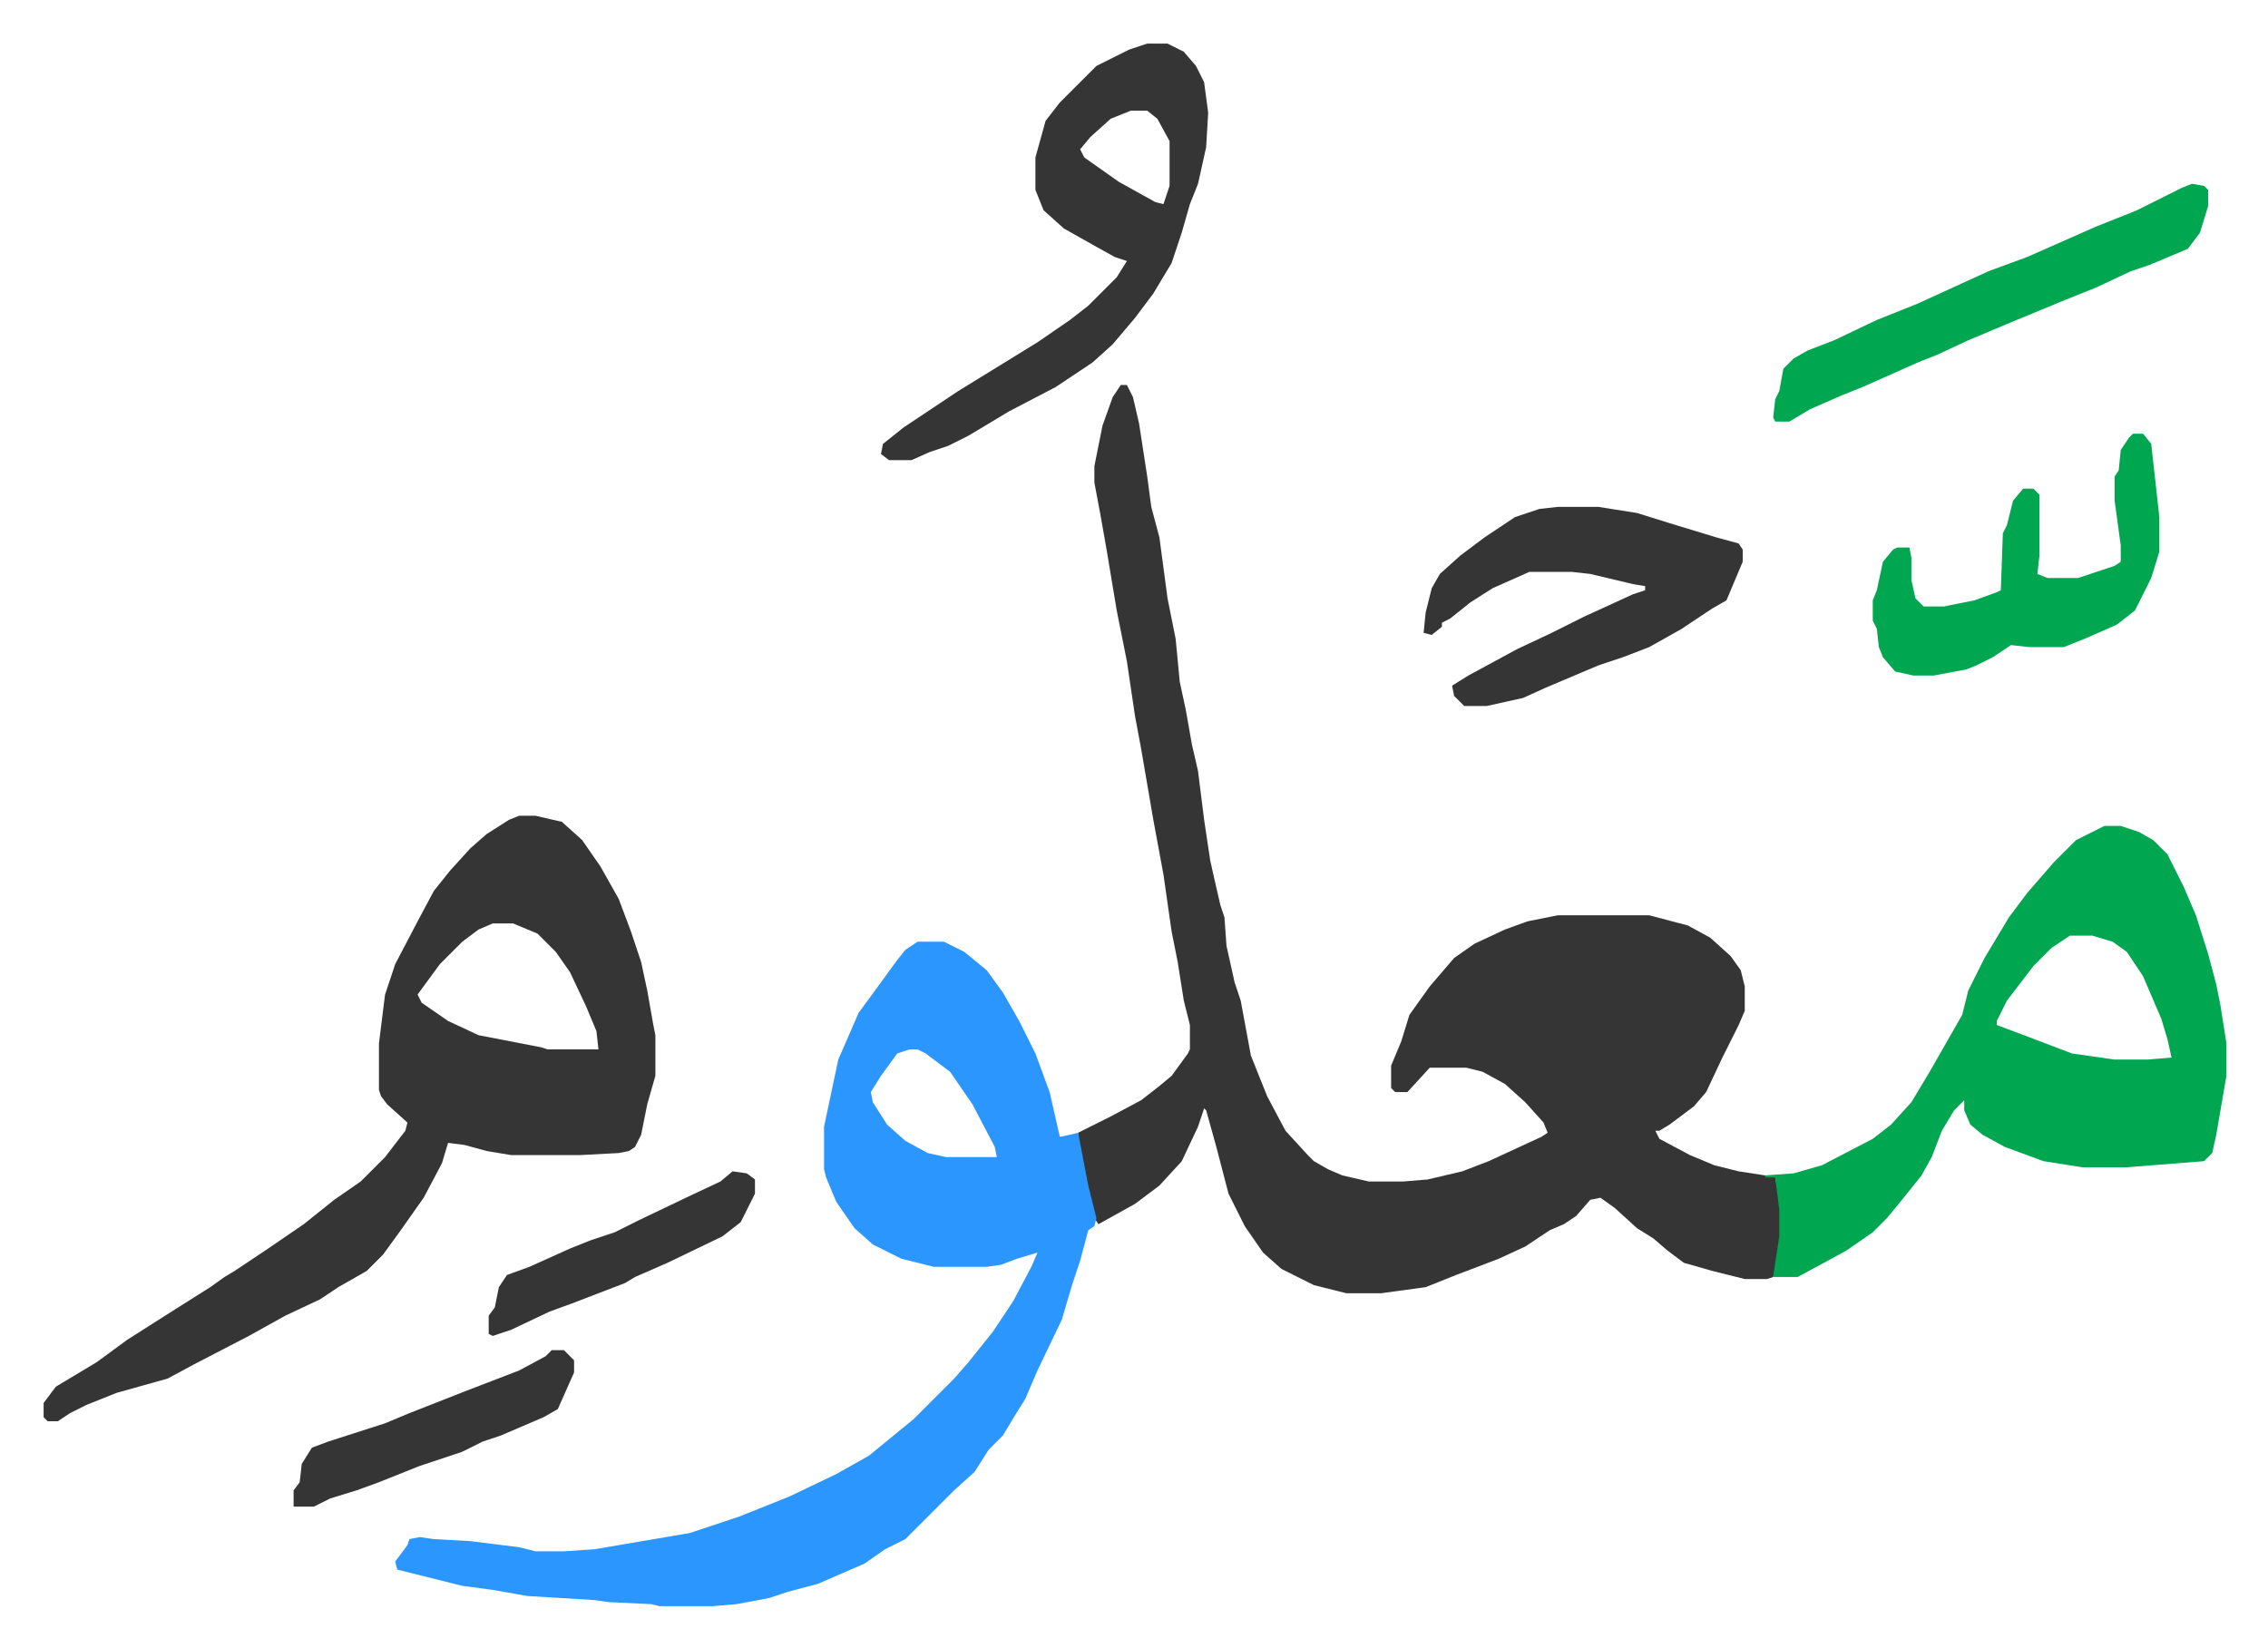
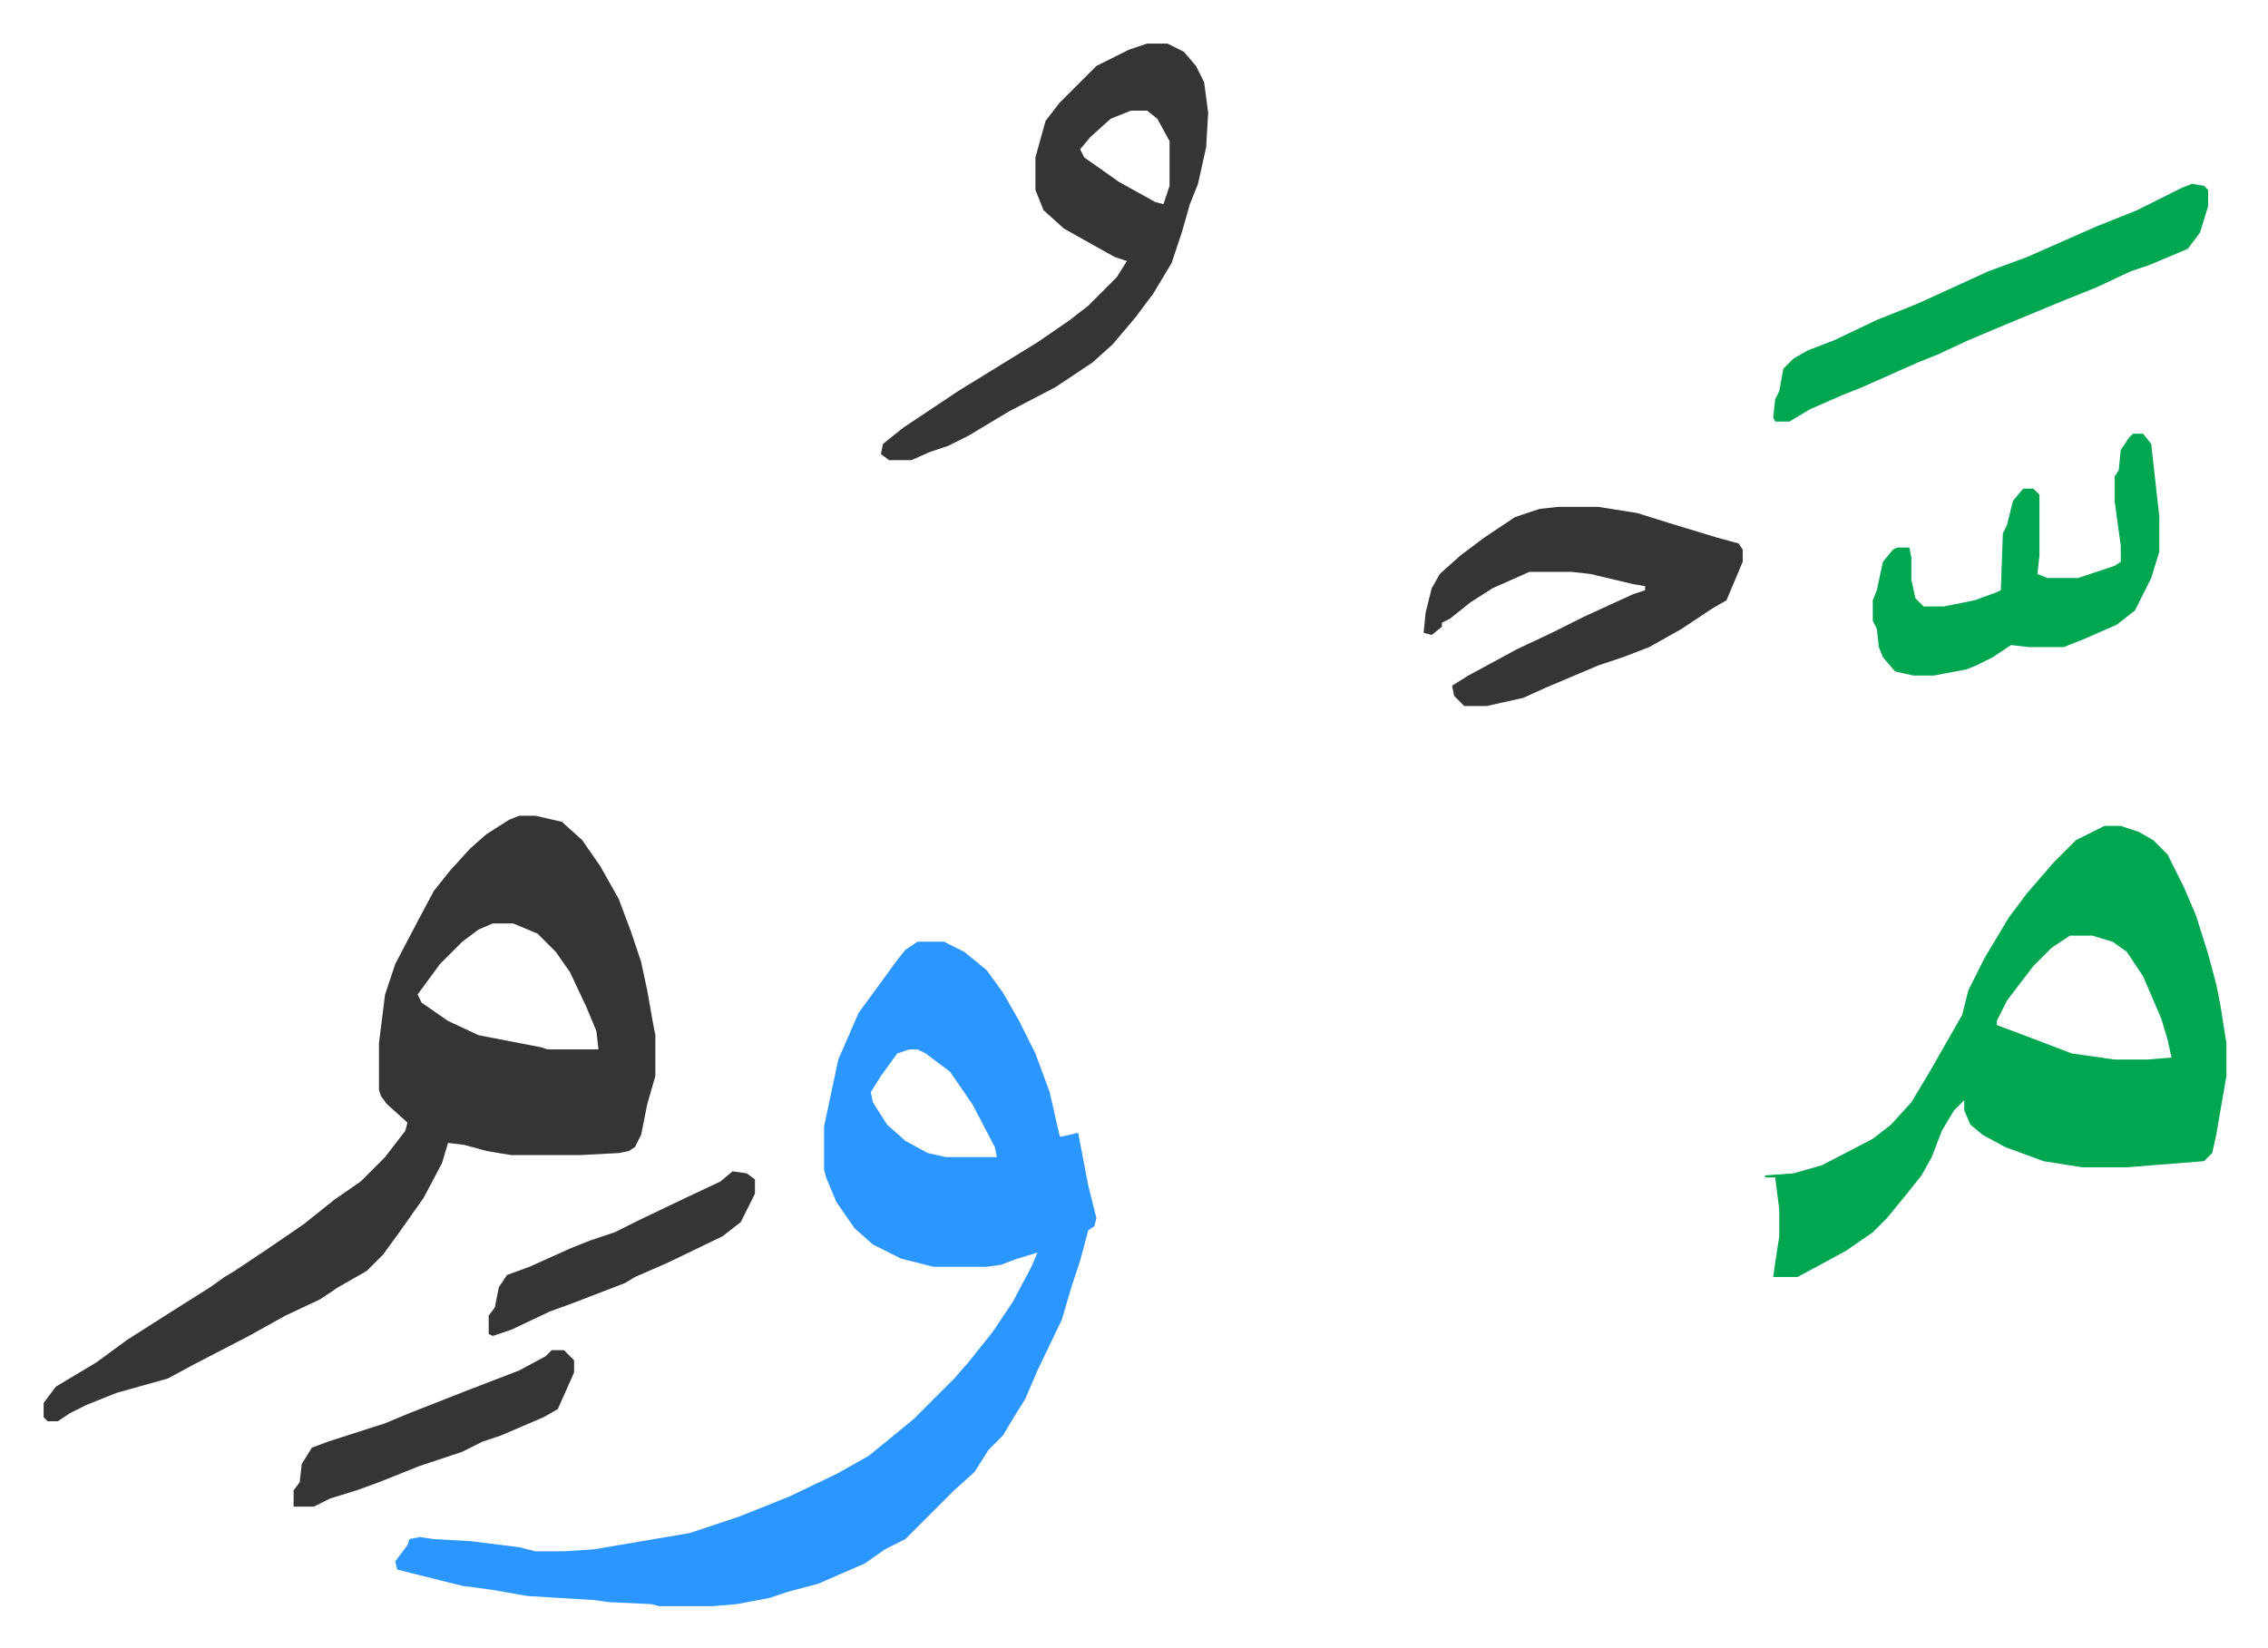
<svg xmlns="http://www.w3.org/2000/svg" role="img" viewBox="-21.46 328.54 1115.92 810.92">
-   <path fill="#353535" id="rule_normal" d="M530 518h3l3 6 3 13 4 26 2 15 4 15 4 30 4 20 2 21 3 14 3 17 3 13 3 24 3 20 2 9 3 13 2 6 1 14 4 18 3 9 5 27 8 20 9 17 11 12 3 3 7 4 7 3 13 3h17l12-1 17-4 13-5 26-12 3-2-2-5-9-10-10-9-11-6-8-2h-18l-11 12h-6l-2-2v-11l5-12 4-13 10-14 12-14 10-7 15-7 11-4 15-3h45l19 5 11 6 10 9 5 7 2 8v12l-3 7-8 16-8 17-6 7-12 9-5 3h-2l2 4 15 8 12 5 12 3 13 2 5 1 3 16v13l-3 16-1 4-3 1h-11l-16-4-14-4-8-6-7-6-8-5-11-10-7-5-5 1-7 8-6 4-7 3-12 8-13 6-21 8-15 6-22 3h-17l-16-4-16-8-9-8-9-13-8-16-6-23-5-18-1-1-3 9-8 17-11 12-12 9-18 10-2-3-6-26-2-11v-5l16-8 15-8 9-7 6-5 8-11 1-2v-12l-3-12-3-19-3-15-4-28-5-27-6-35-3-16-4-27-5-25-5-30-3-17-3-16v-8l4-20 5-14z" />
  <path fill="#2c96ff" id="rule_madd_permissible_2_4_6" d="M430 792h13l10 5 11 9 8 11 8 14 8 16 7 19 5 22 5-1 4-1 5 26 4 16-1 4-3 2-4 15-4 12-5 17-12 25-6 14-5 8-6 10-7 7-7 11-10 9-24 24-10 5-10 7-23 10-15 4-9 3-16 3-12 1h-26l-4-1-21-1-7-1-33-2-17-3-15-2-24-6-8-2-1-4 6-8 1-3 5-1 7 1 18 1 24 3 8 2h14l15-1 47-8 24-8 25-10 23-11 16-9 11-9 11-9 20-20 7-8 12-15 10-15 9-17 3-7-10 3-8 3-7 1h-26l-16-4-14-7-9-8-9-13-5-12-1-4v-21l7-33 10-23 11-15 8-11 4-5zm-4 53l-6 2-8 11-5 8 1 5 7 11 9 8 11 6 9 2h25l-1-5-11-21-11-16-12-9-4-2z" />
  <path fill="#353535" id="rule_normal" d="M234 730h8l13 3 10 9 9 13 9 16 6 16 5 15 3 14 3 17 1 5v20l-4 14-3 15-3 6-3 2-5 1-19 1h-34l-12-2-11-3-8-1-3 10-9 17-12 17-8 11-8 8-14 8-9 6-17 8-18 10-27 14-13 7-25 7-15 6-8 4-6 4H2l-2-2v-7l6-8 20-12 15-11 22-14 19-12 7-5 5-3 15-10 19-13 15-12 13-9 12-12 10-13 1-4-10-9-3-4-1-3v-23l3-24 5-15 11-21 8-15 8-10 10-11 8-7 11-7zm-13 53l-7 3-8 6-11 11-11 15 2 4 13 9 15 7 31 6 3 1h25l-1-9-5-12-8-17-7-10-9-9-12-5z" />
  <path fill="#00a650" id="rule_idgham_with_ghunnah" d="M1014 735h8l9 3 7 4 7 7 8 16 6 14 6 19 4 15 2 10 3 19v16l-5 29-2 9-4 4-38 3h-22l-19-3-19-7-11-6-6-5-3-7v-5l-5 5-6 10-5 13-5 9-8 10-9 11-7 7-13 9-11 6-13 7h-12l1-7 2-13v-13l-2-16h-5v-1l14-1 14-4 25-13 9-7 10-11 9-15 12-21 4-7 3-12 8-16 12-20 9-12 13-15 11-11zm-17 54l-9 6-9 9-13 17-5 10v2l16 6 21 8 21 3h16l12-1-2-9-3-10-9-21-8-12-7-5-10-3z" />
  <path fill="#353535" id="rule_normal" d="M543 350h10l8 4 6 7 4 8 2 15-1 17-4 18-4 10-4 14-5 15-9 15-9 12-11 13-10 9-18 12-23 12-20 12-10 5-9 3-9 4h-11l-4-3 1-5 10-8 27-18 13-8 26-16 16-11 9-7 14-14 5-8-6-2-9-5-16-9-10-9-4-10v-16l5-18 7-9 18-18 16-8zm-8 33l-10 4-10 9-5 6 2 4 17 12 18 10 4 1 3-9v-22l-6-11-5-4zm210 195h20l19 3 16 5 23 7 11 3 2 3v6l-8 19-7 4-15 10-16 9-13 5-12 4-26 11-11 5-18 4h-11l-5-5-1-5 8-5 24-13 17-8 16-8 24-11 6-2v-2l-6-1-21-5-9-1h-21l-18 8-11 7-10 8-4 2v2l-5 4-4-1 1-10 3-12 4-7 10-9 12-9 15-10 12-4z" />
  <path fill="#00a650" id="rule_idgham_with_ghunnah" d="M1028 542h5l4 5 4 36v17l-4 13-8 16-9 7-16 7-10 4h-17l-9-1-9 6-8 4-5 2-16 3h-10l-9-2-6-7-2-5-1-9-2-4v-10l2-5 3-14 5-6 2-1h6l1 5v11l2 9 4 4h10l15-3 11-4 2-1 1-28 2-4 3-12 5-6h5l3 3v30l-1 9 5 2h15l18-6 3-2v-8l-3-22v-12l2-3 1-10 4-6zm29-123l6 1 2 2v8l-4 13-6 8-19 8-9 3-17 8-15 6-29 12-19 8-15 7-10 4-27 12-10 4-16 7-10 6h-7l-1-2 1-9 2-4 2-11 5-5 7-4 13-5 21-10 20-8 35-16 19-7 34-15 20-8 22-11z" />
  <path fill="#353535" id="rule_normal" d="M250 993h6l5 5v6l-8 18-7 4-21 9-9 3-10 5-21 7-20 8-11 4-13 4-8 4h-10v-8l3-4 1-9 5-8 8-3 28-9 12-5 28-11 13-5 13-5 13-7zm89-88l7 1 4 3v7l-7 14-9 7-27 13-16 7-5 3-13 5-13 5-11 4-19 9-9 3-2-1v-9l3-4 2-10 4-6 11-4 20-9 10-4 12-4 12-6 23-11 17-8z" />
</svg>